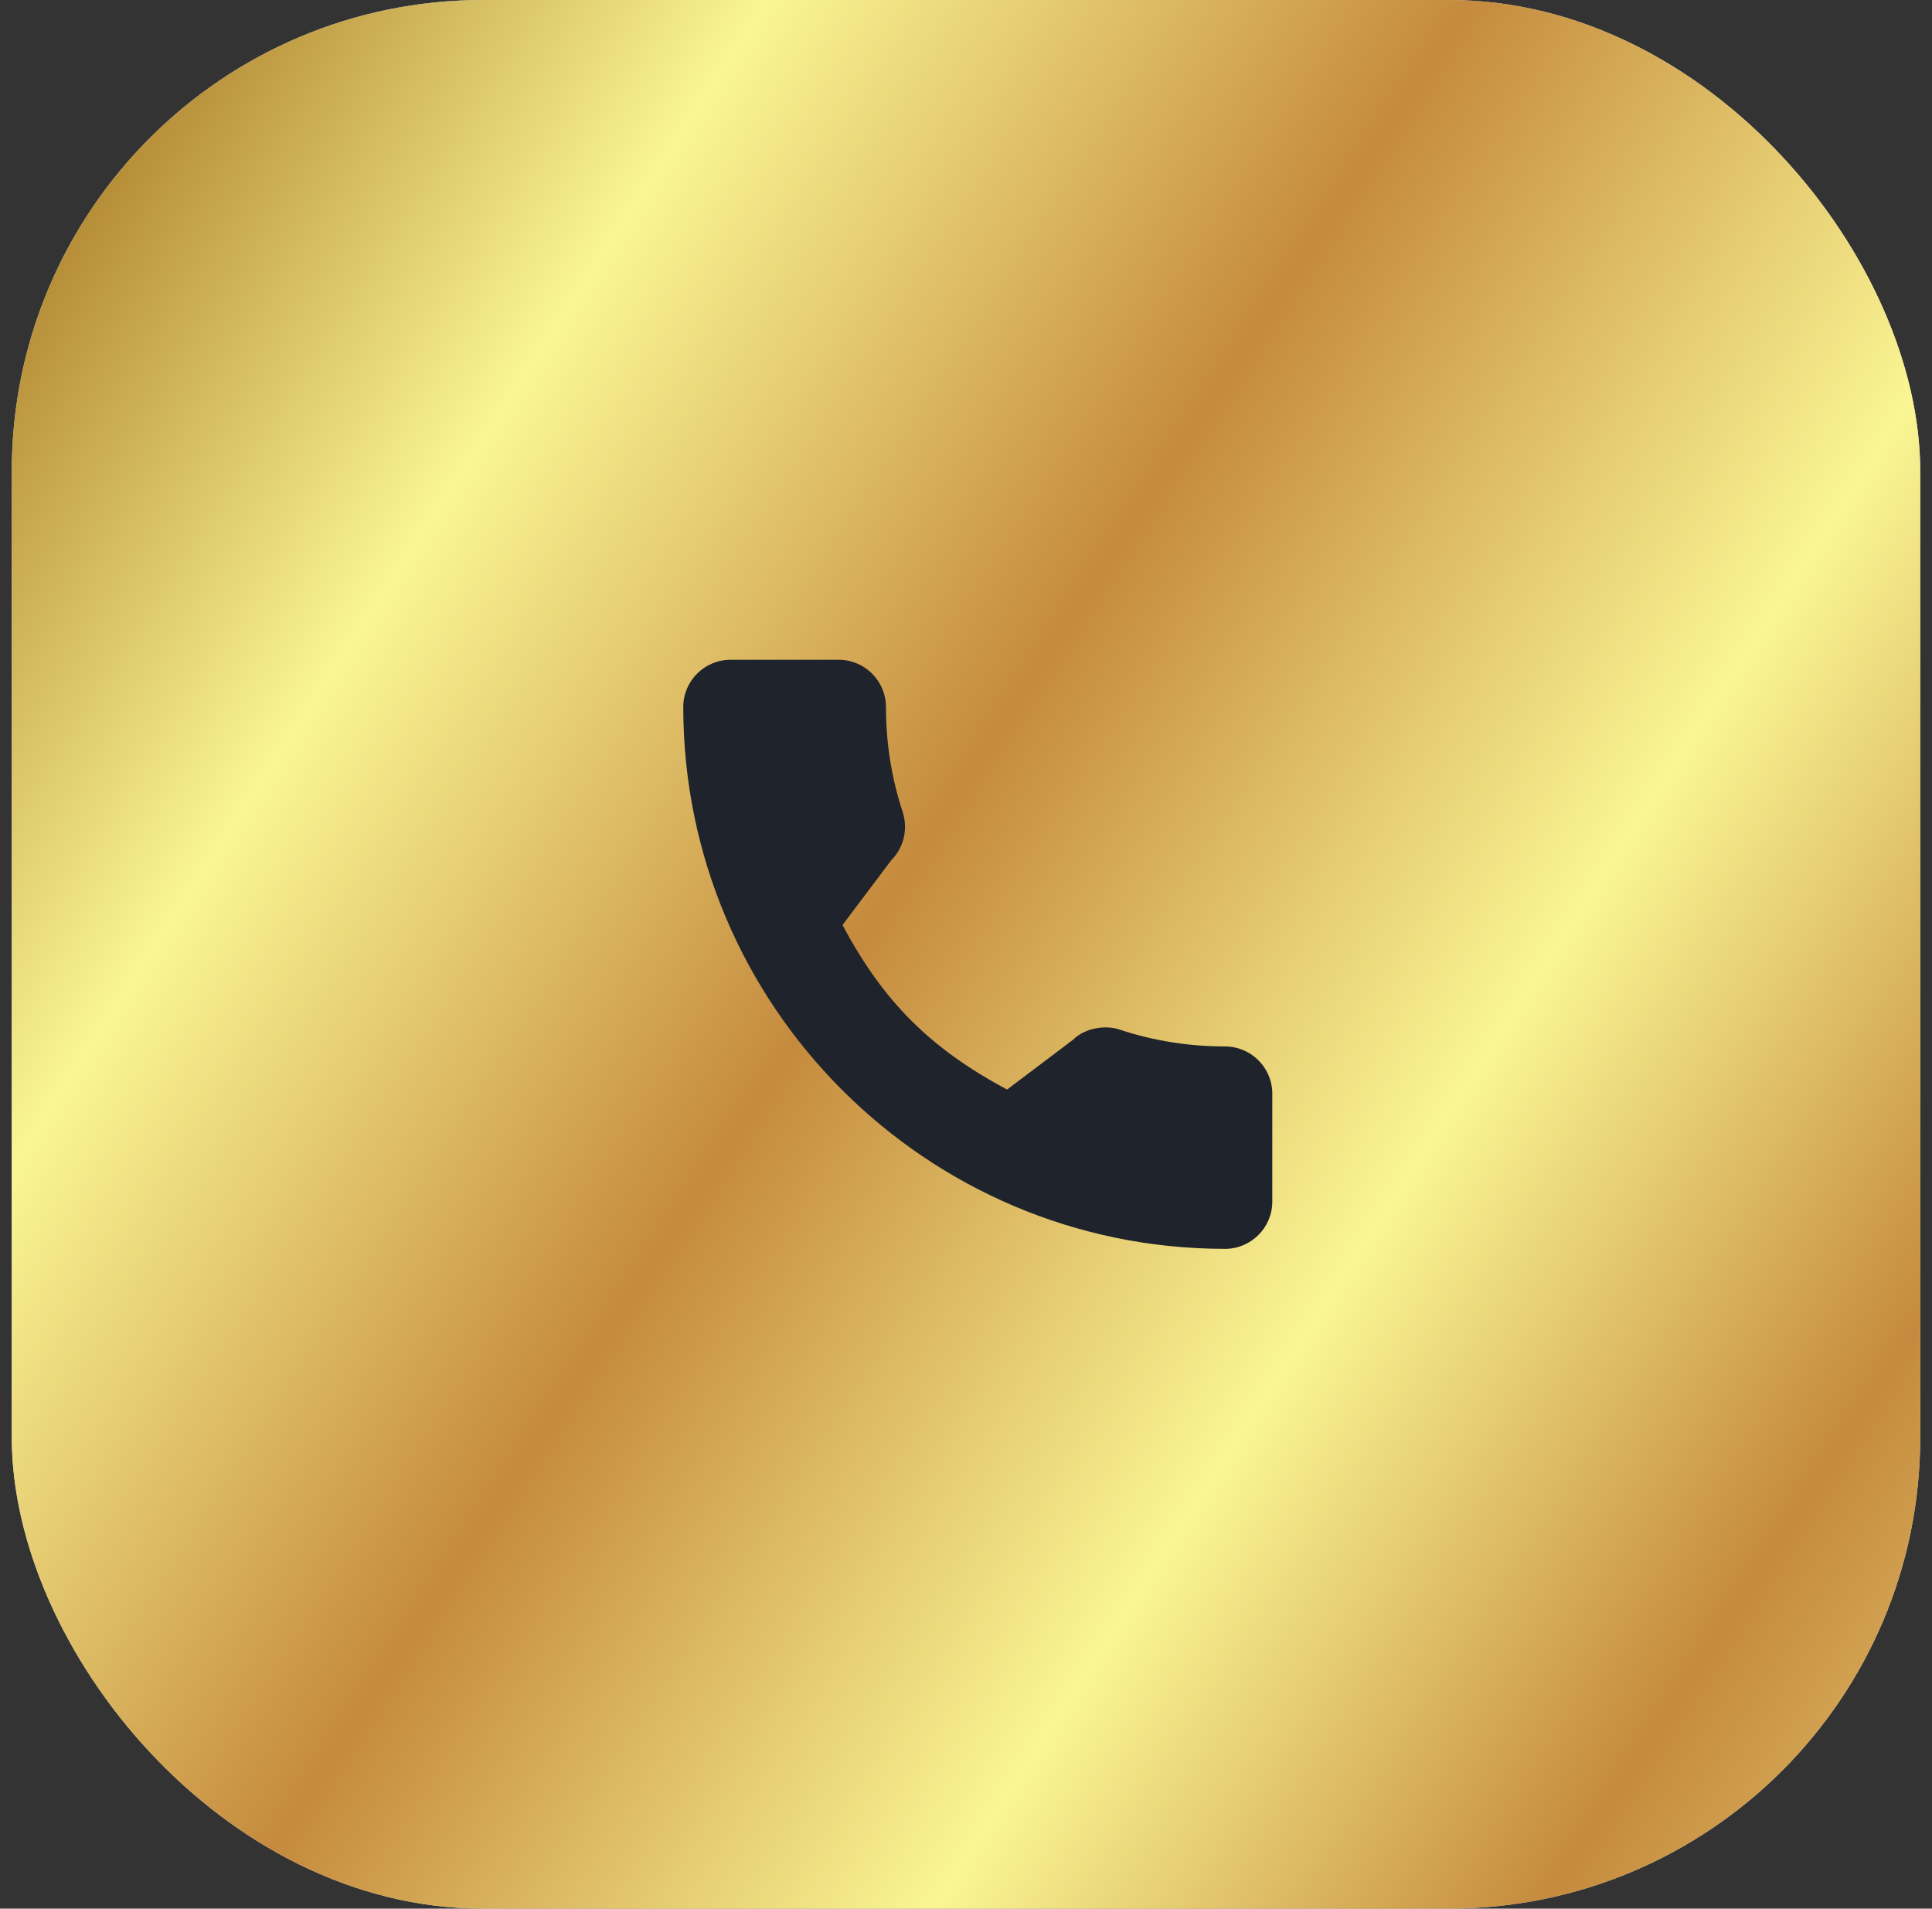
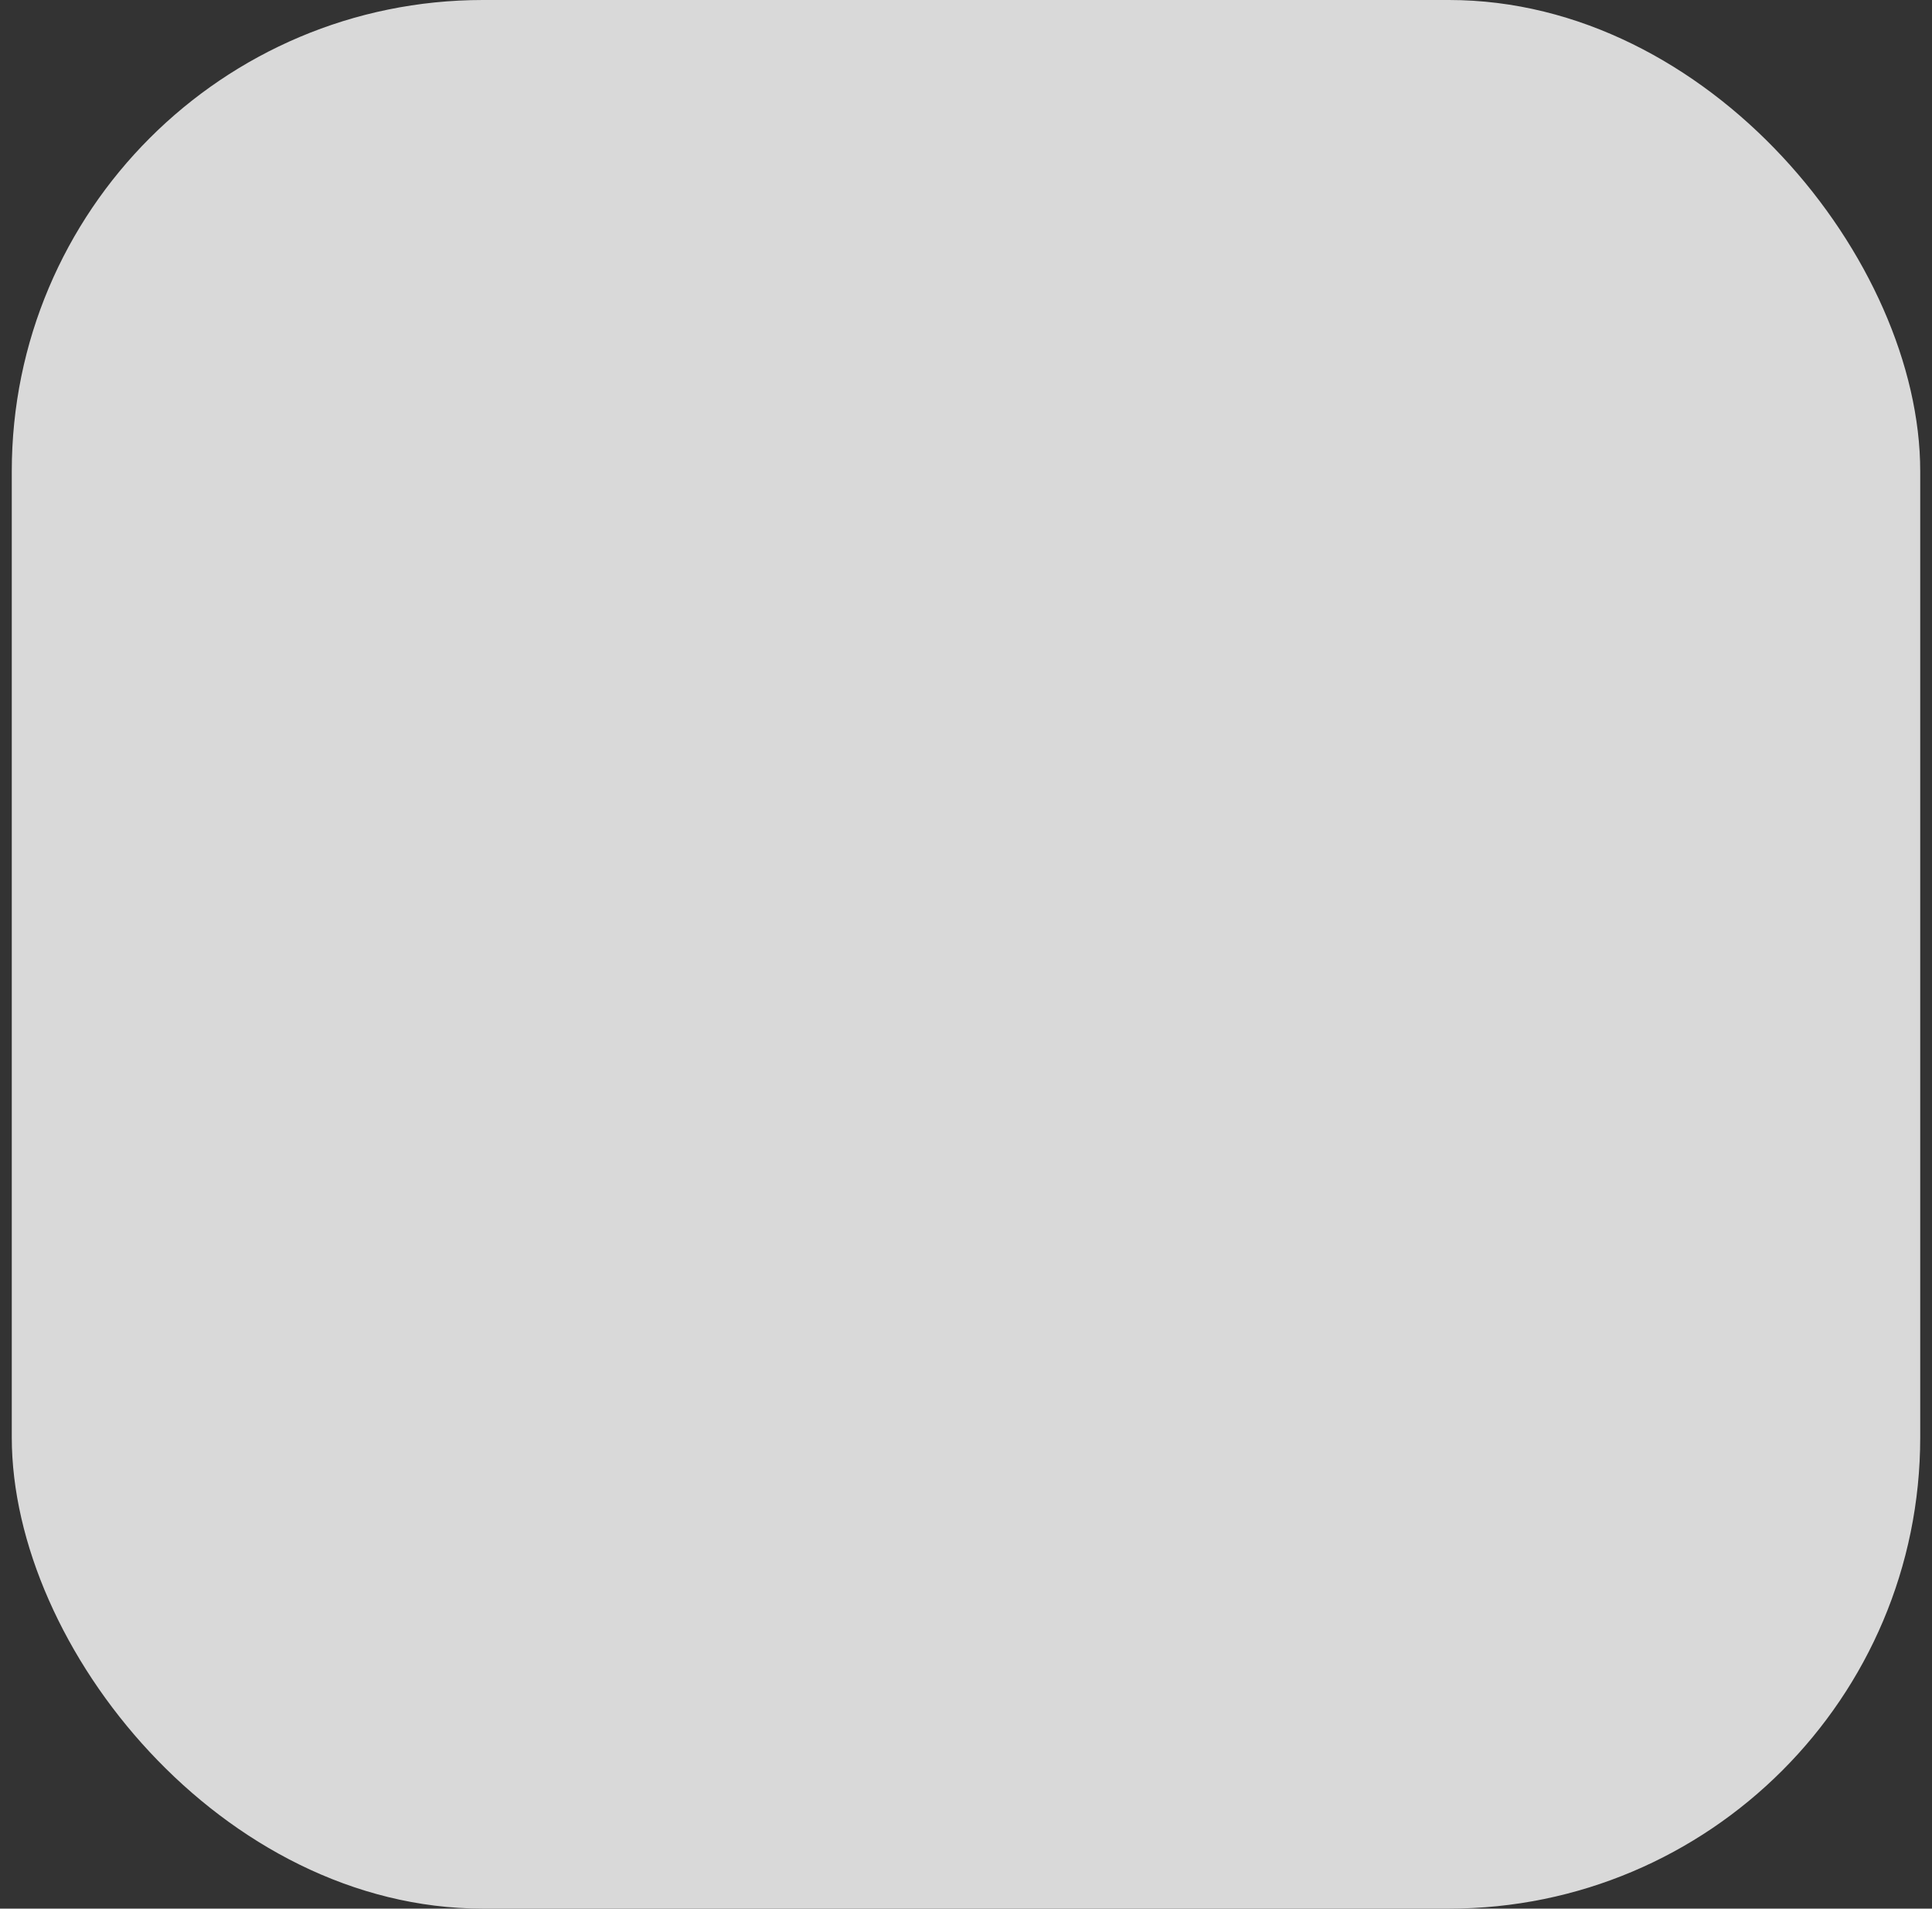
<svg xmlns="http://www.w3.org/2000/svg" width="82" height="81" viewBox="0 0 82 81" fill="none">
  <rect x="0" y="0" width="82" height="81" fill="#333333" stroke="none" />
  <rect x="0.5" width="81" height="81" rx="20" fill="#D9D9D9" />
-   <rect x="0.5" width="81" height="81" rx="20" fill="url(#paint0_linear_111_3929)" />
  <g clip-path="url(#clip0_111_3929)">
-     <path d="M51.994 44.41C50.463 44.41 48.961 44.17 47.536 43.7C46.839 43.462 45.981 43.68 45.555 44.117L42.744 46.239C39.484 44.499 37.476 42.492 35.759 39.256L37.819 36.519C38.354 35.984 38.546 35.204 38.316 34.471C37.843 33.039 37.603 31.537 37.603 30.006C37.603 28.9 36.703 28 35.597 28H31.006C29.9 28 29 28.9 29 30.006C29 42.685 39.315 53 51.994 53C53.1 53 54 52.1 54 50.994V46.416C54 45.31 53.1 44.41 51.994 44.41Z" fill="#1F232C" />
-   </g>
+     </g>
  <defs>
    <linearGradient id="paint0_linear_111_3929" x1="126.5" y1="78.3" x2="5.637" y2="-0" gradientUnits="userSpaceOnUse">
      <stop stop-color="#B28322" />
      <stop offset="0.157" stop-color="#FAF694" />
      <stop offset="0.165" stop-color="#F9EF91" />
      <stop offset="0.346" stop-color="#C58A3D" />
      <stop offset="0.496" stop-color="#FAF694" />
      <stop offset="0.669" stop-color="#C58A3D" />
      <stop offset="0.843" stop-color="#FAF694" />
      <stop offset="1" stop-color="#AB7C28" />
    </linearGradient>
    <clipPath id="clip0_111_3929">
-       <rect width="25" height="25" fill="white" transform="translate(29 28)" />
-     </clipPath>
+       </clipPath>
  </defs>
</svg>